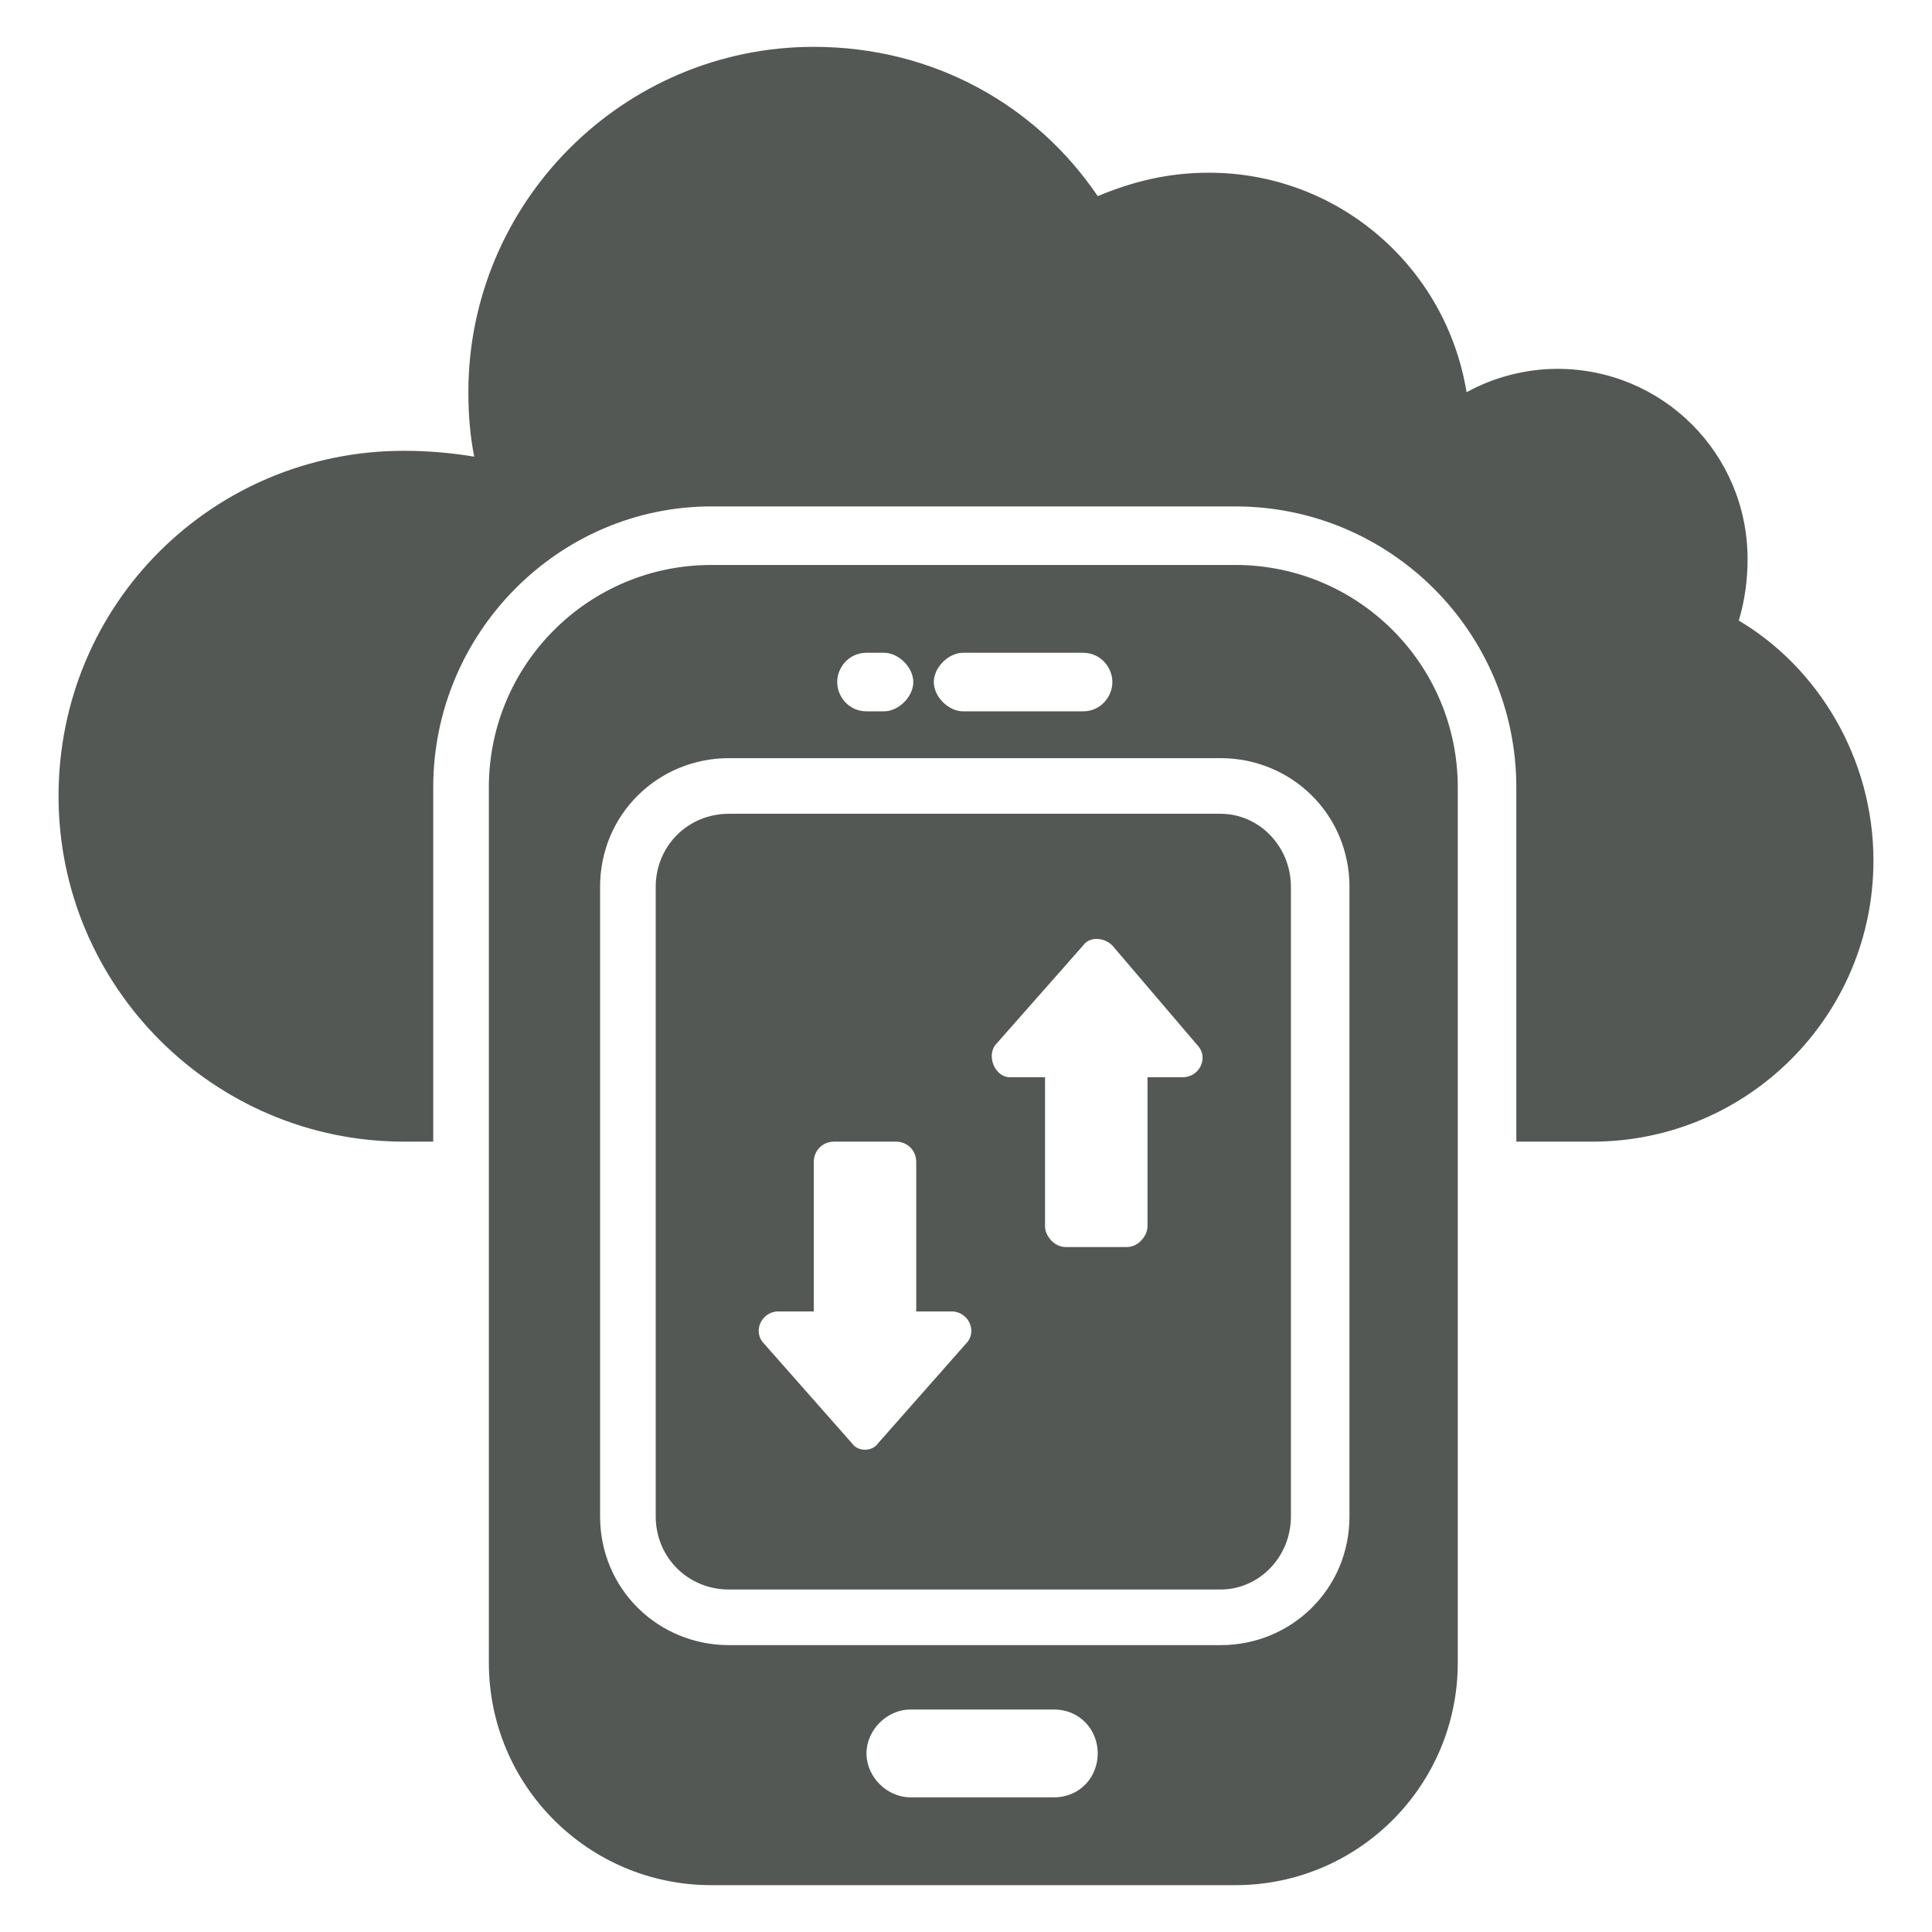
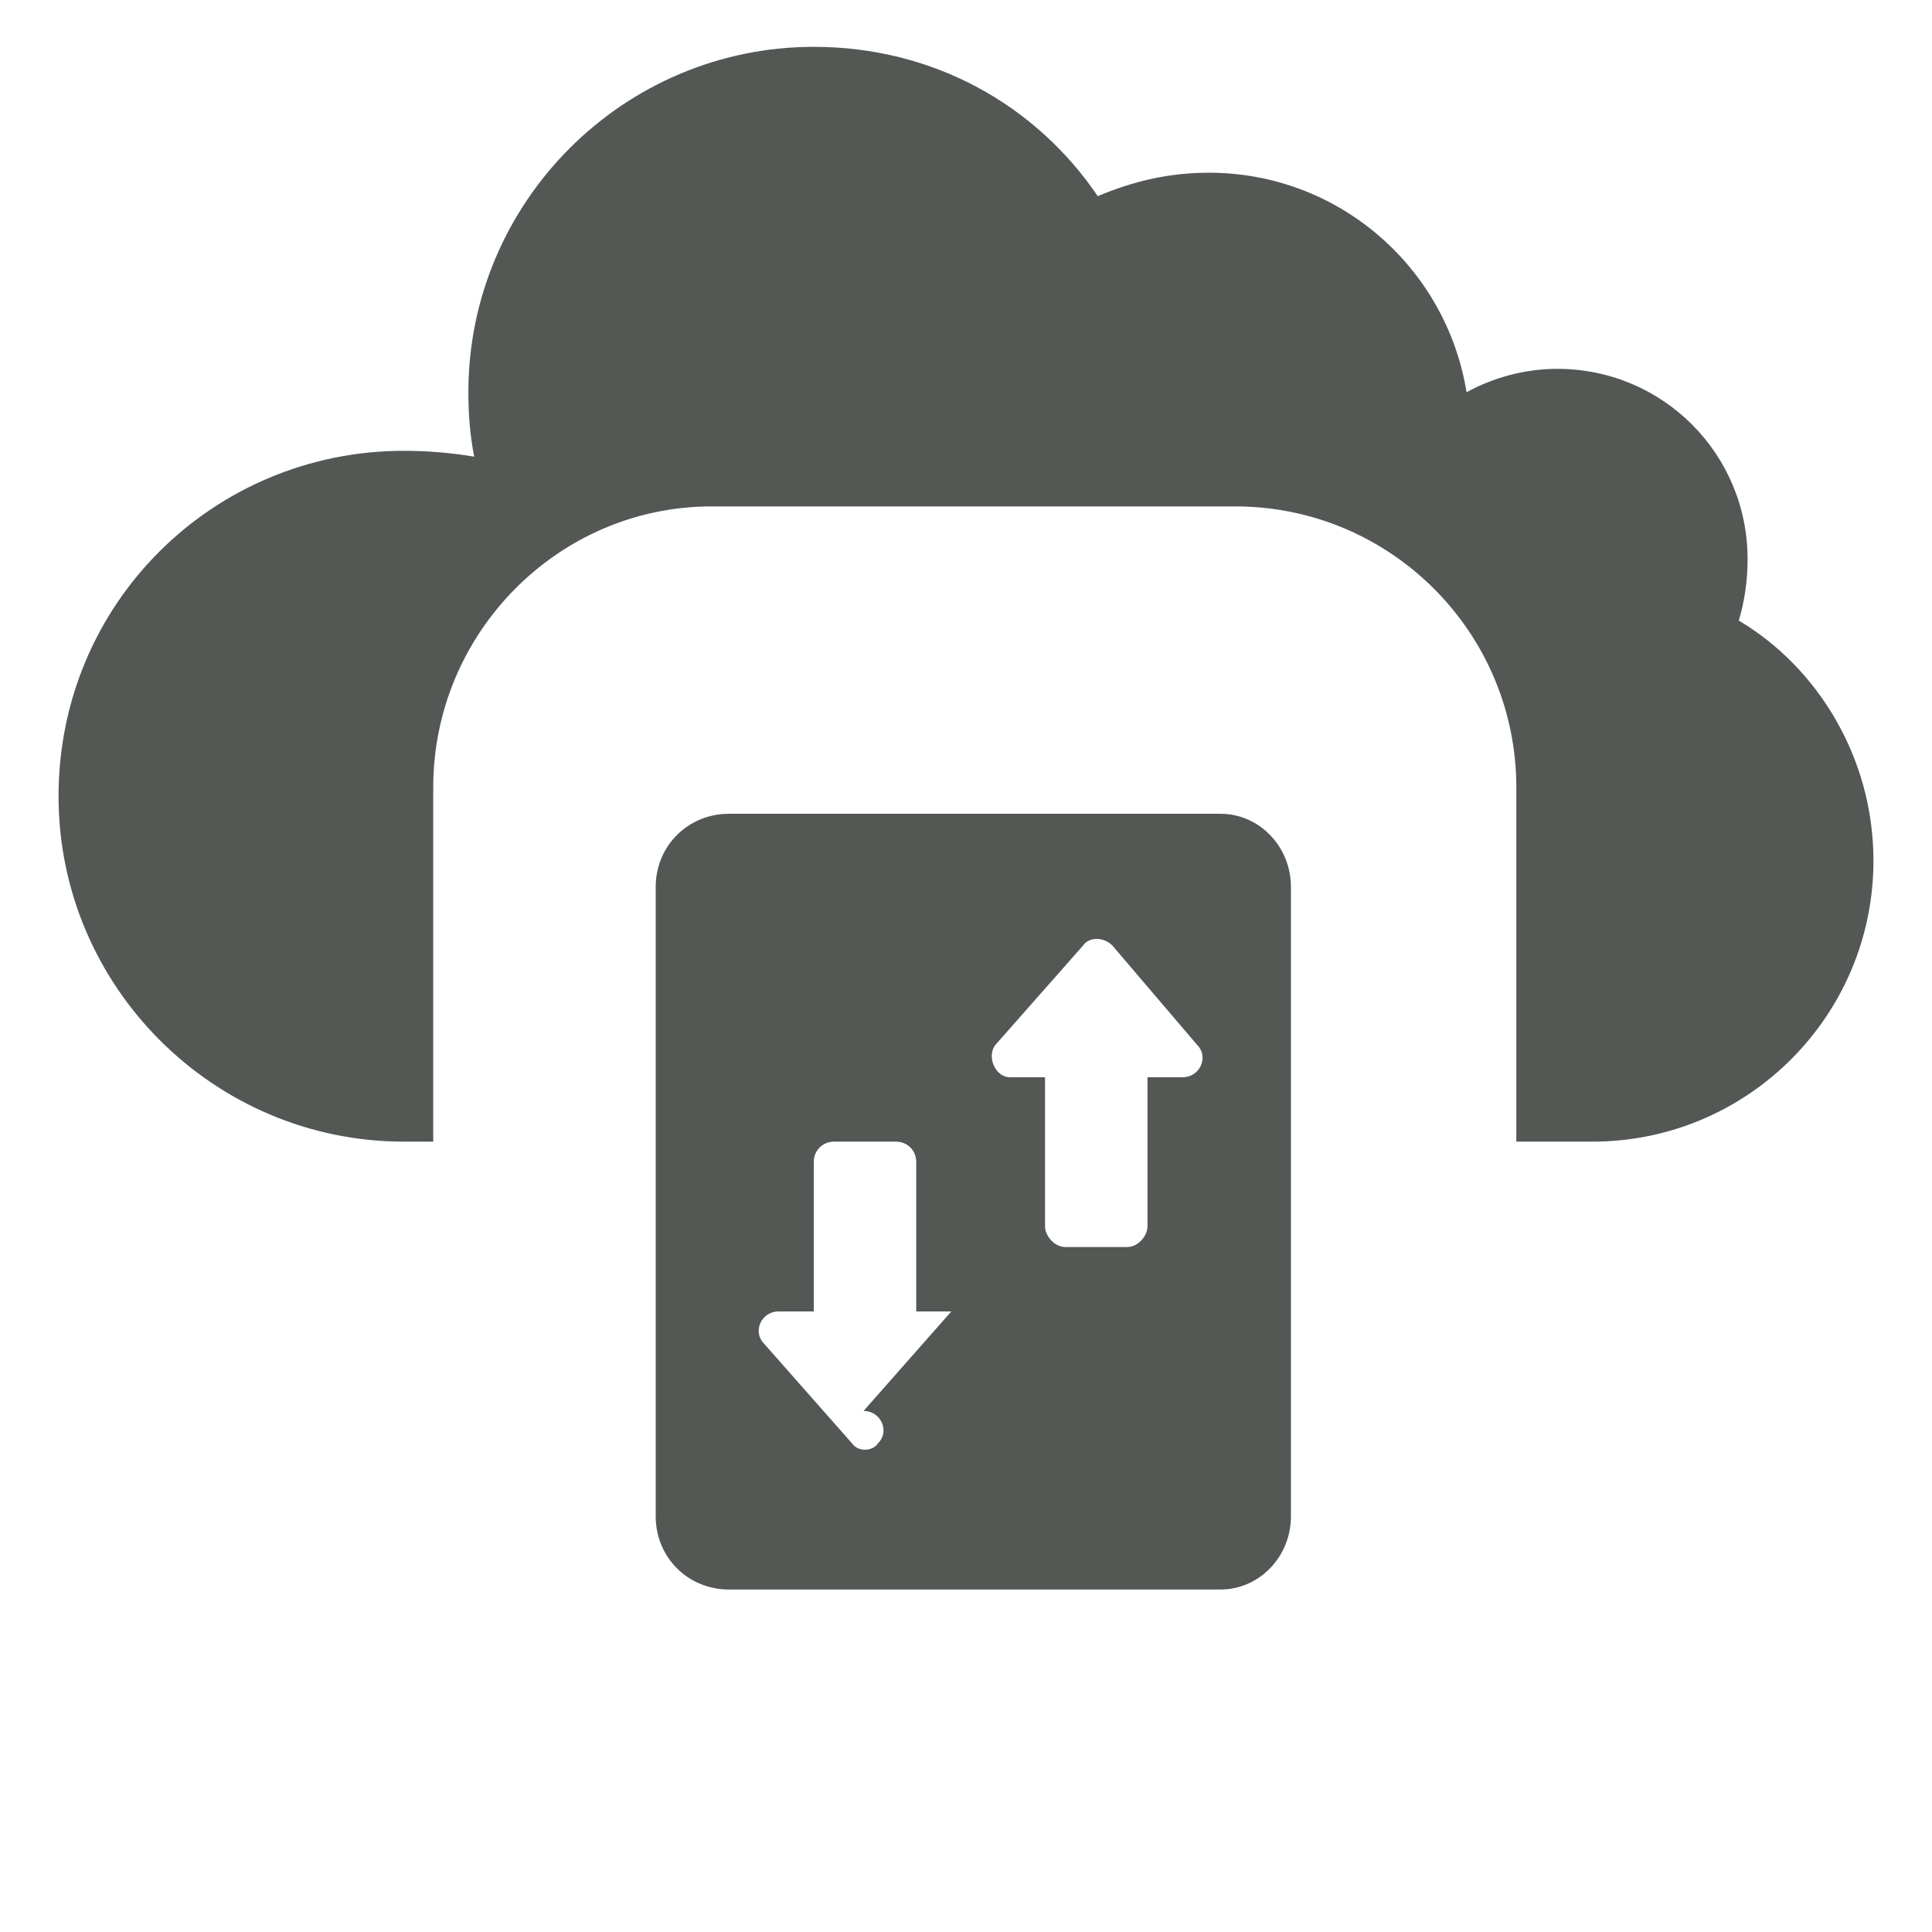
<svg xmlns="http://www.w3.org/2000/svg" version="1.2" viewBox="0 0 66 66" width="45" height="45">
  <title>App Deployment-svg</title>
  <style>
		.s0 { fill: #545855 } 
	</style>
  <g>
-     <path fill-rule="evenodd" class="s0" d="m44.1 30.3v21.5c0 1.4-1.1 2.5-2.4 2.5h-16.8c-1.4 0-2.5-1.1-2.5-2.5v-21.5c0-1.4 1.1-2.5 2.5-2.5h16.8c1.3 0 2.4 1.1 2.4 2.5zm-11.6 14.5h-1.2v-5.1c0-0.4-0.3-0.7-0.7-0.7h-2.1c-0.4 0-0.7 0.3-0.7 0.7v5.1h-1.2c-0.6 0-0.9 0.7-0.5 1.1l3 3.4c0.2 0.3 0.7 0.3 0.9 0l3-3.4c0.4-0.4 0.1-1.1-0.5-1.1zm8.4-9.1l-2.9-3.4c-0.3-0.3-0.8-0.3-1 0l-3 3.4c-0.3 0.4 0 1.1 0.5 1.1h1.2v5.1c0 0.3 0.3 0.7 0.7 0.7h2.1c0.4 0 0.7-0.4 0.7-0.7v-5.1h1.2c0.6 0 0.9-0.7 0.5-1.1z" />
-     <path fill-rule="evenodd" class="s0" d="m49.8 26.9v29.9c0 4.2-3.4 7.6-7.6 7.6h-17.9c-4.2 0-7.6-3.4-7.6-7.6v-29.9c0-4.2 3.4-7.6 7.6-7.6h17.9c4.2 0 7.6 3.4 7.6 7.6zm-17.9-3.6c0 0.5 0.5 1 1 1h4.1c0.6 0 1-0.5 1-1 0-0.5-0.4-1-1-1h-4.1c-0.5 0-1 0.5-1 1zm-3.3 0c0 0.5 0.4 1 1 1h0.6c0.5 0 1-0.5 1-1 0-0.5-0.5-1-1-1h-0.6c-0.6 0-1 0.5-1 1zm8.9 36.6c0-0.8-0.6-1.5-1.5-1.5h-4.9c-0.8 0-1.5 0.7-1.5 1.5 0 0.8 0.7 1.5 1.5 1.5h4.9c0.9 0 1.5-0.7 1.5-1.5zm8.6-29.6c0-2.5-2-4.4-4.4-4.4h-16.8c-2.4 0-4.4 1.9-4.4 4.4v21.5c0 2.5 2 4.4 4.4 4.4h16.8c2.4 0 4.4-1.9 4.4-4.4 0 0 0-21.5 0-21.5z" />
+     <path fill-rule="evenodd" class="s0" d="m44.1 30.3v21.5c0 1.4-1.1 2.5-2.4 2.5h-16.8c-1.4 0-2.5-1.1-2.5-2.5v-21.5c0-1.4 1.1-2.5 2.5-2.5h16.8c1.3 0 2.4 1.1 2.4 2.5zm-11.6 14.5h-1.2v-5.1c0-0.4-0.3-0.7-0.7-0.7h-2.1c-0.4 0-0.7 0.3-0.7 0.7v5.1h-1.2c-0.6 0-0.9 0.7-0.5 1.1l3 3.4c0.2 0.3 0.7 0.3 0.9 0c0.4-0.4 0.1-1.1-0.5-1.1zm8.4-9.1l-2.9-3.4c-0.3-0.3-0.8-0.3-1 0l-3 3.4c-0.3 0.4 0 1.1 0.5 1.1h1.2v5.1c0 0.3 0.3 0.7 0.7 0.7h2.1c0.4 0 0.7-0.4 0.7-0.7v-5.1h1.2c0.6 0 0.9-0.7 0.5-1.1z" />
    <path class="s0" d="m59.4 21.2q0.3-1 0.3-2.1c0-3.6-2.9-6.5-6.5-6.5-1.1 0-2.2 0.3-3.1 0.8-0.7-4.3-4.4-7.5-8.8-7.5-1.4 0-2.6 0.3-3.8 0.8-2.1-3.1-5.6-5.1-9.7-5.1-6.5 0-11.8 5.3-11.8 11.8q0 1.2 0.2 2.2-1.2-0.2-2.4-0.2c-6.5 0-11.8 5.2-11.8 11.8 0 6.5 5.3 11.8 11.8 11.8h1v-12.1c0-5.3 4.3-9.6 9.5-9.6h17.9c5.3 0 9.6 4.3 9.6 9.6v12.1h2.6c5.3 0 9.6-4.3 9.6-9.6 0-3.5-1.9-6.6-4.6-8.2z" />
  </g>
</svg>